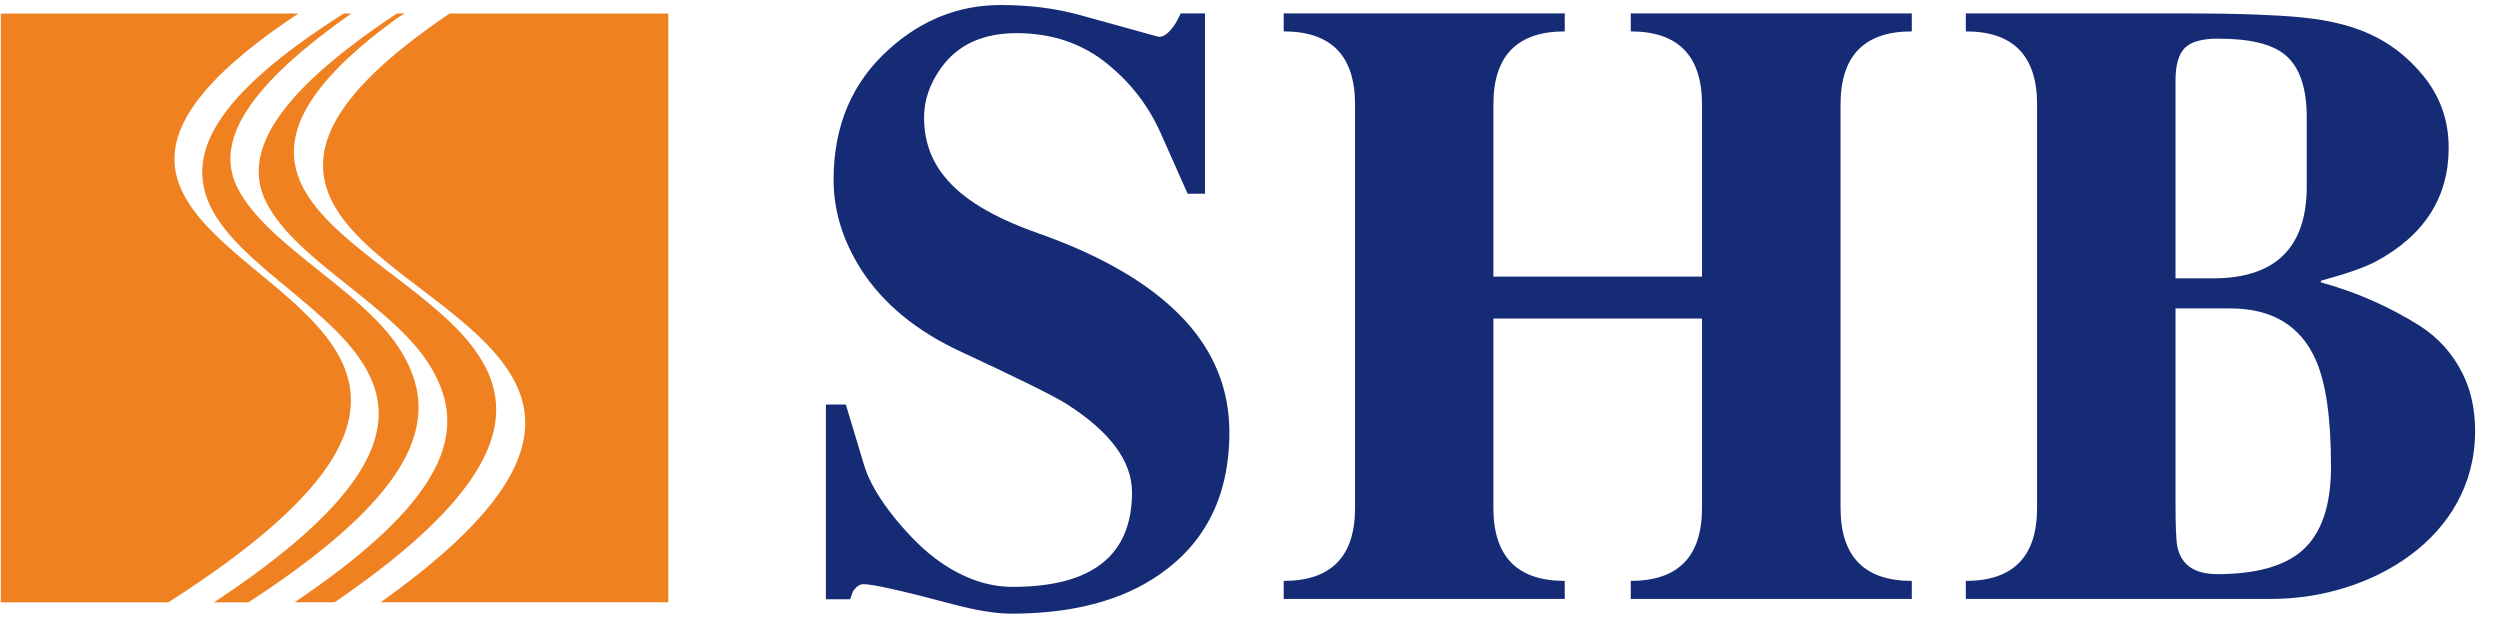
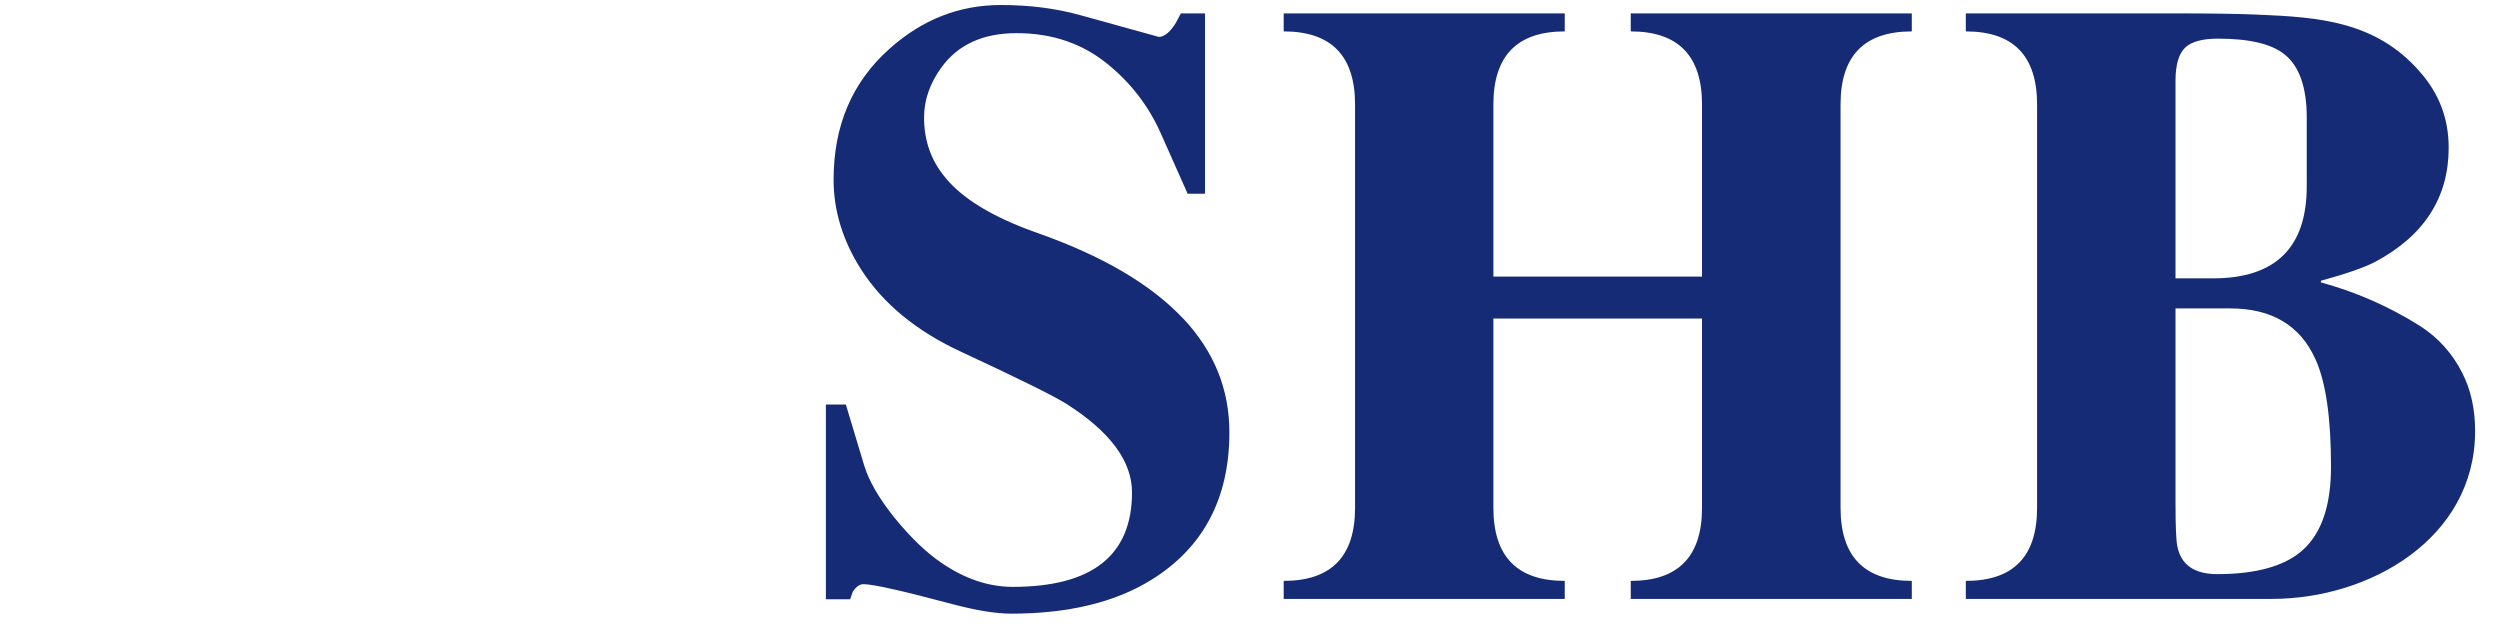
<svg xmlns="http://www.w3.org/2000/svg" width="191" height="48" viewBox="0 0 191 48" fill="none">
-   <path d="M25.53 46.013H22.512L22.921 45.731C28.98 41.609 32.104 38.263 33.416 35.414C34.705 32.601 34.204 30.277 32.998 28.19C31.641 25.829 29.086 23.801 26.576 21.803C24.059 19.797 21.579 17.828 20.389 15.549C19.426 13.713 19.524 11.671 21.056 9.287C22.55 6.963 25.424 4.306 30.034 1.22L30.337 1.027H30.921L30.504 1.286L30.238 1.464C26.265 4.358 24.051 6.815 23.073 8.962C22.095 11.108 22.353 12.966 23.331 14.646C24.658 16.925 27.281 18.916 29.935 20.952C31.232 21.936 32.528 22.928 33.696 23.971C34.871 25.008 35.903 26.103 36.653 27.287C38.064 29.5 38.465 32.009 36.919 35.066C35.387 38.093 31.937 41.653 25.621 45.976L25.53 46.005V46.013ZM26.296 1.035H26.834L26.44 1.316C22.421 4.18 19.911 6.638 18.637 8.806C17.378 10.938 17.318 12.773 18.182 14.424C19.373 16.703 21.875 18.694 24.423 20.722C25.651 21.707 26.902 22.691 28.009 23.742C29.124 24.778 30.094 25.881 30.777 27.058C32.073 29.308 32.566 31.817 30.997 34.896C29.442 37.953 25.856 41.542 19.024 45.99L18.933 46.02H16.34L16.772 45.739C22.792 41.712 26.174 38.397 27.774 35.554C29.351 32.764 29.177 30.44 28.085 28.39C27.456 27.213 26.538 26.11 25.469 25.067C24.392 24.016 23.172 23.009 21.966 22.003C20.76 21.011 19.555 20.012 18.523 18.983C17.485 17.954 16.613 16.888 16.067 15.749C15.18 13.876 15.149 11.826 16.651 9.413C18.129 7.037 21.109 4.299 26.242 1.05L26.28 1.035H26.296ZM34.363 1.035H51.06V46.013H29.093L29.473 45.731C35.046 41.72 38.064 38.411 39.353 35.592C40.634 32.801 40.217 30.485 38.913 28.434C38.17 27.258 37.123 26.155 35.948 25.111C34.765 24.053 33.438 23.039 32.127 22.047C29.495 20.041 26.91 18.073 25.59 15.793C24.506 13.921 24.271 11.87 25.53 9.443C26.773 7.059 29.495 4.314 34.325 1.05L34.363 1.02V1.035ZM0.219 1.035H22.8L22.375 1.316C18 4.262 15.483 6.756 14.255 8.939C13.049 11.093 13.117 12.944 13.921 14.631C14.459 15.763 15.331 16.829 16.37 17.858C17.416 18.894 18.637 19.908 19.866 20.922C21.056 21.907 22.254 22.898 23.316 23.942C24.377 24.993 25.302 26.081 25.931 27.265C27.114 29.485 27.259 32.002 25.386 35.059C23.535 38.086 19.699 41.646 12.905 45.99L12.821 46.02H0.06V1.042H0.219V1.035Z" fill="#F08121" />
  <path d="M130.034 24.335H114.095V38.8C114.095 42.517 115.912 44.38 119.547 44.38V45.756H98.074V44.38C101.709 44.38 103.526 42.517 103.526 38.8V7.979C103.526 4.262 101.709 2.399 98.074 2.399V1.023H119.547V2.399C115.912 2.399 114.095 4.262 114.095 7.979V21.133H130.034V7.979C130.034 4.262 128.216 2.399 124.589 2.399V1.023H146.062V2.399C142.428 2.399 140.618 4.262 140.618 7.979V38.8C140.618 42.517 142.435 44.38 146.062 44.38V45.756H124.589V44.38C128.224 44.38 130.034 42.517 130.034 38.8V24.335ZM166.209 23.57V38.41C166.209 40.162 166.254 41.266 166.343 41.715C166.619 43.143 167.639 43.864 169.397 43.864C172.376 43.864 174.559 43.246 175.922 42.032C177.374 40.729 178.089 38.609 178.089 35.65C178.089 31.947 177.702 29.223 176.912 27.471C175.75 24.866 173.568 23.563 170.388 23.563H166.202L166.209 23.57ZM166.209 6.161V21.266H169.069C173.844 21.266 176.235 18.918 176.235 14.236V8.98C176.235 6.669 175.669 5.064 174.551 4.166C173.553 3.356 171.863 2.952 169.457 2.952C168.25 2.952 167.409 3.187 166.932 3.651C166.455 4.122 166.209 4.961 166.209 6.161ZM173.576 45.756H150.188V44.38C153.823 44.38 155.633 42.517 155.633 38.8V7.979C155.633 4.262 153.816 2.399 150.188 2.399V1.023H166.217C168.891 1.023 170.991 1.052 172.518 1.119C177.106 1.31 181.493 1.612 184.845 5.447C186.342 7.118 187.079 9.061 187.079 11.284C187.079 15.083 185.217 17.99 181.5 19.985C180.659 20.434 179.266 20.913 177.315 21.45V21.575C179.996 22.304 182.528 23.415 184.912 24.917C186.297 25.815 187.37 27.008 188.122 28.502C188.777 29.79 189.098 31.262 189.098 32.933C189.098 41.141 181.046 45.756 173.583 45.756H173.576ZM90.425 24.372C87.952 21.73 84.235 19.551 79.26 17.799C75.871 16.606 73.502 15.178 72.162 13.493C71.119 12.219 70.598 10.71 70.598 8.973C70.598 7.655 71.037 6.374 71.924 5.152C73.197 3.401 75.111 2.532 77.674 2.532C80.4 2.532 82.738 3.334 84.675 4.939C86.418 6.367 87.728 8.082 88.637 10.084L90.737 14.803H92.063V1.023H90.216L89.829 1.759C89.374 2.48 88.942 2.819 88.533 2.819L82.5 1.148C80.638 0.633 78.627 0.383 76.467 0.383C73.287 0.383 70.456 1.494 67.969 3.717C65.109 6.257 63.686 9.591 63.686 13.728C63.686 16.098 64.386 18.388 65.794 20.596C67.462 23.195 70.024 25.314 73.488 26.904C77.875 28.944 80.556 30.268 81.524 30.887C84.839 33.007 86.485 35.252 86.485 37.622C86.485 42.429 83.446 44.836 77.368 44.836C75.506 44.836 73.681 44.21 71.886 42.974C70.732 42.186 69.585 41.067 68.408 39.639C67.179 38.123 66.382 36.754 66.017 35.539L64.624 30.909H63.097V45.786H64.952L65.153 45.204C65.406 44.829 65.675 44.63 65.965 44.63C66.695 44.63 68.989 45.145 72.84 46.176C74.612 46.64 76.087 46.883 77.249 46.883C81.621 46.883 85.204 46.021 87.989 44.284C91.944 41.825 93.925 38.064 93.925 33.029C93.925 29.746 92.763 26.868 90.425 24.365V24.372Z" fill="#162B75" />
</svg>